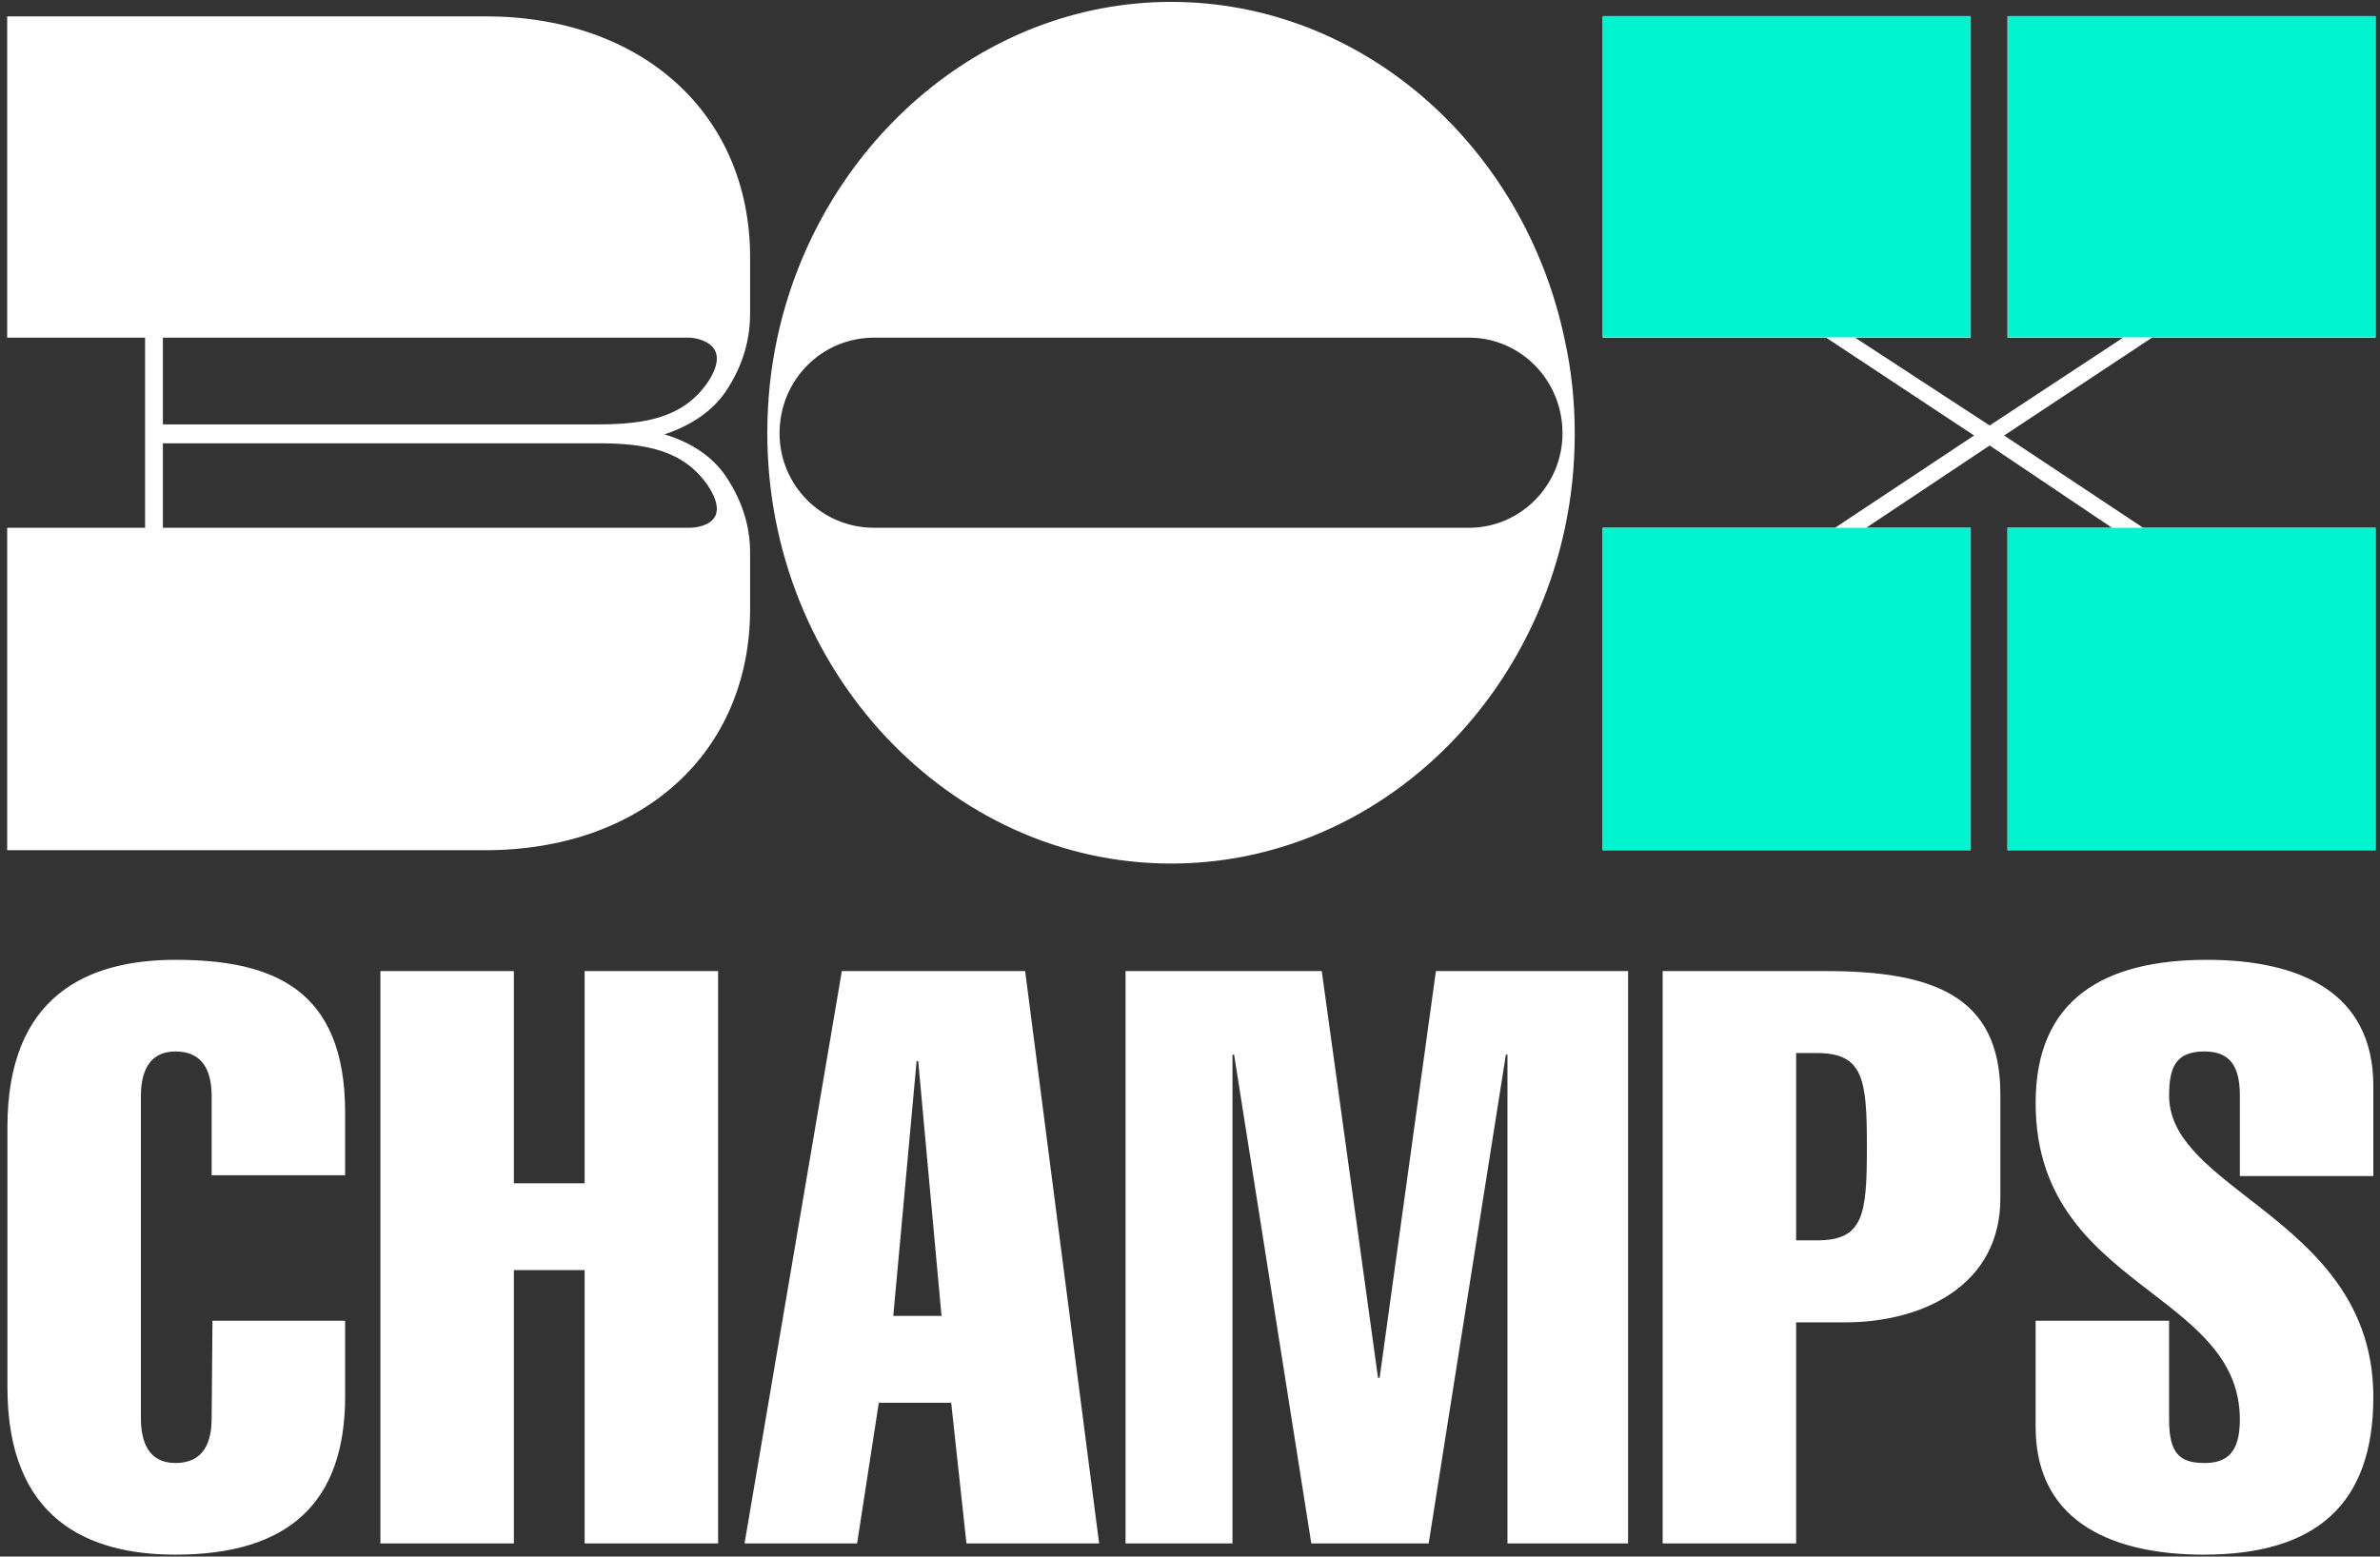
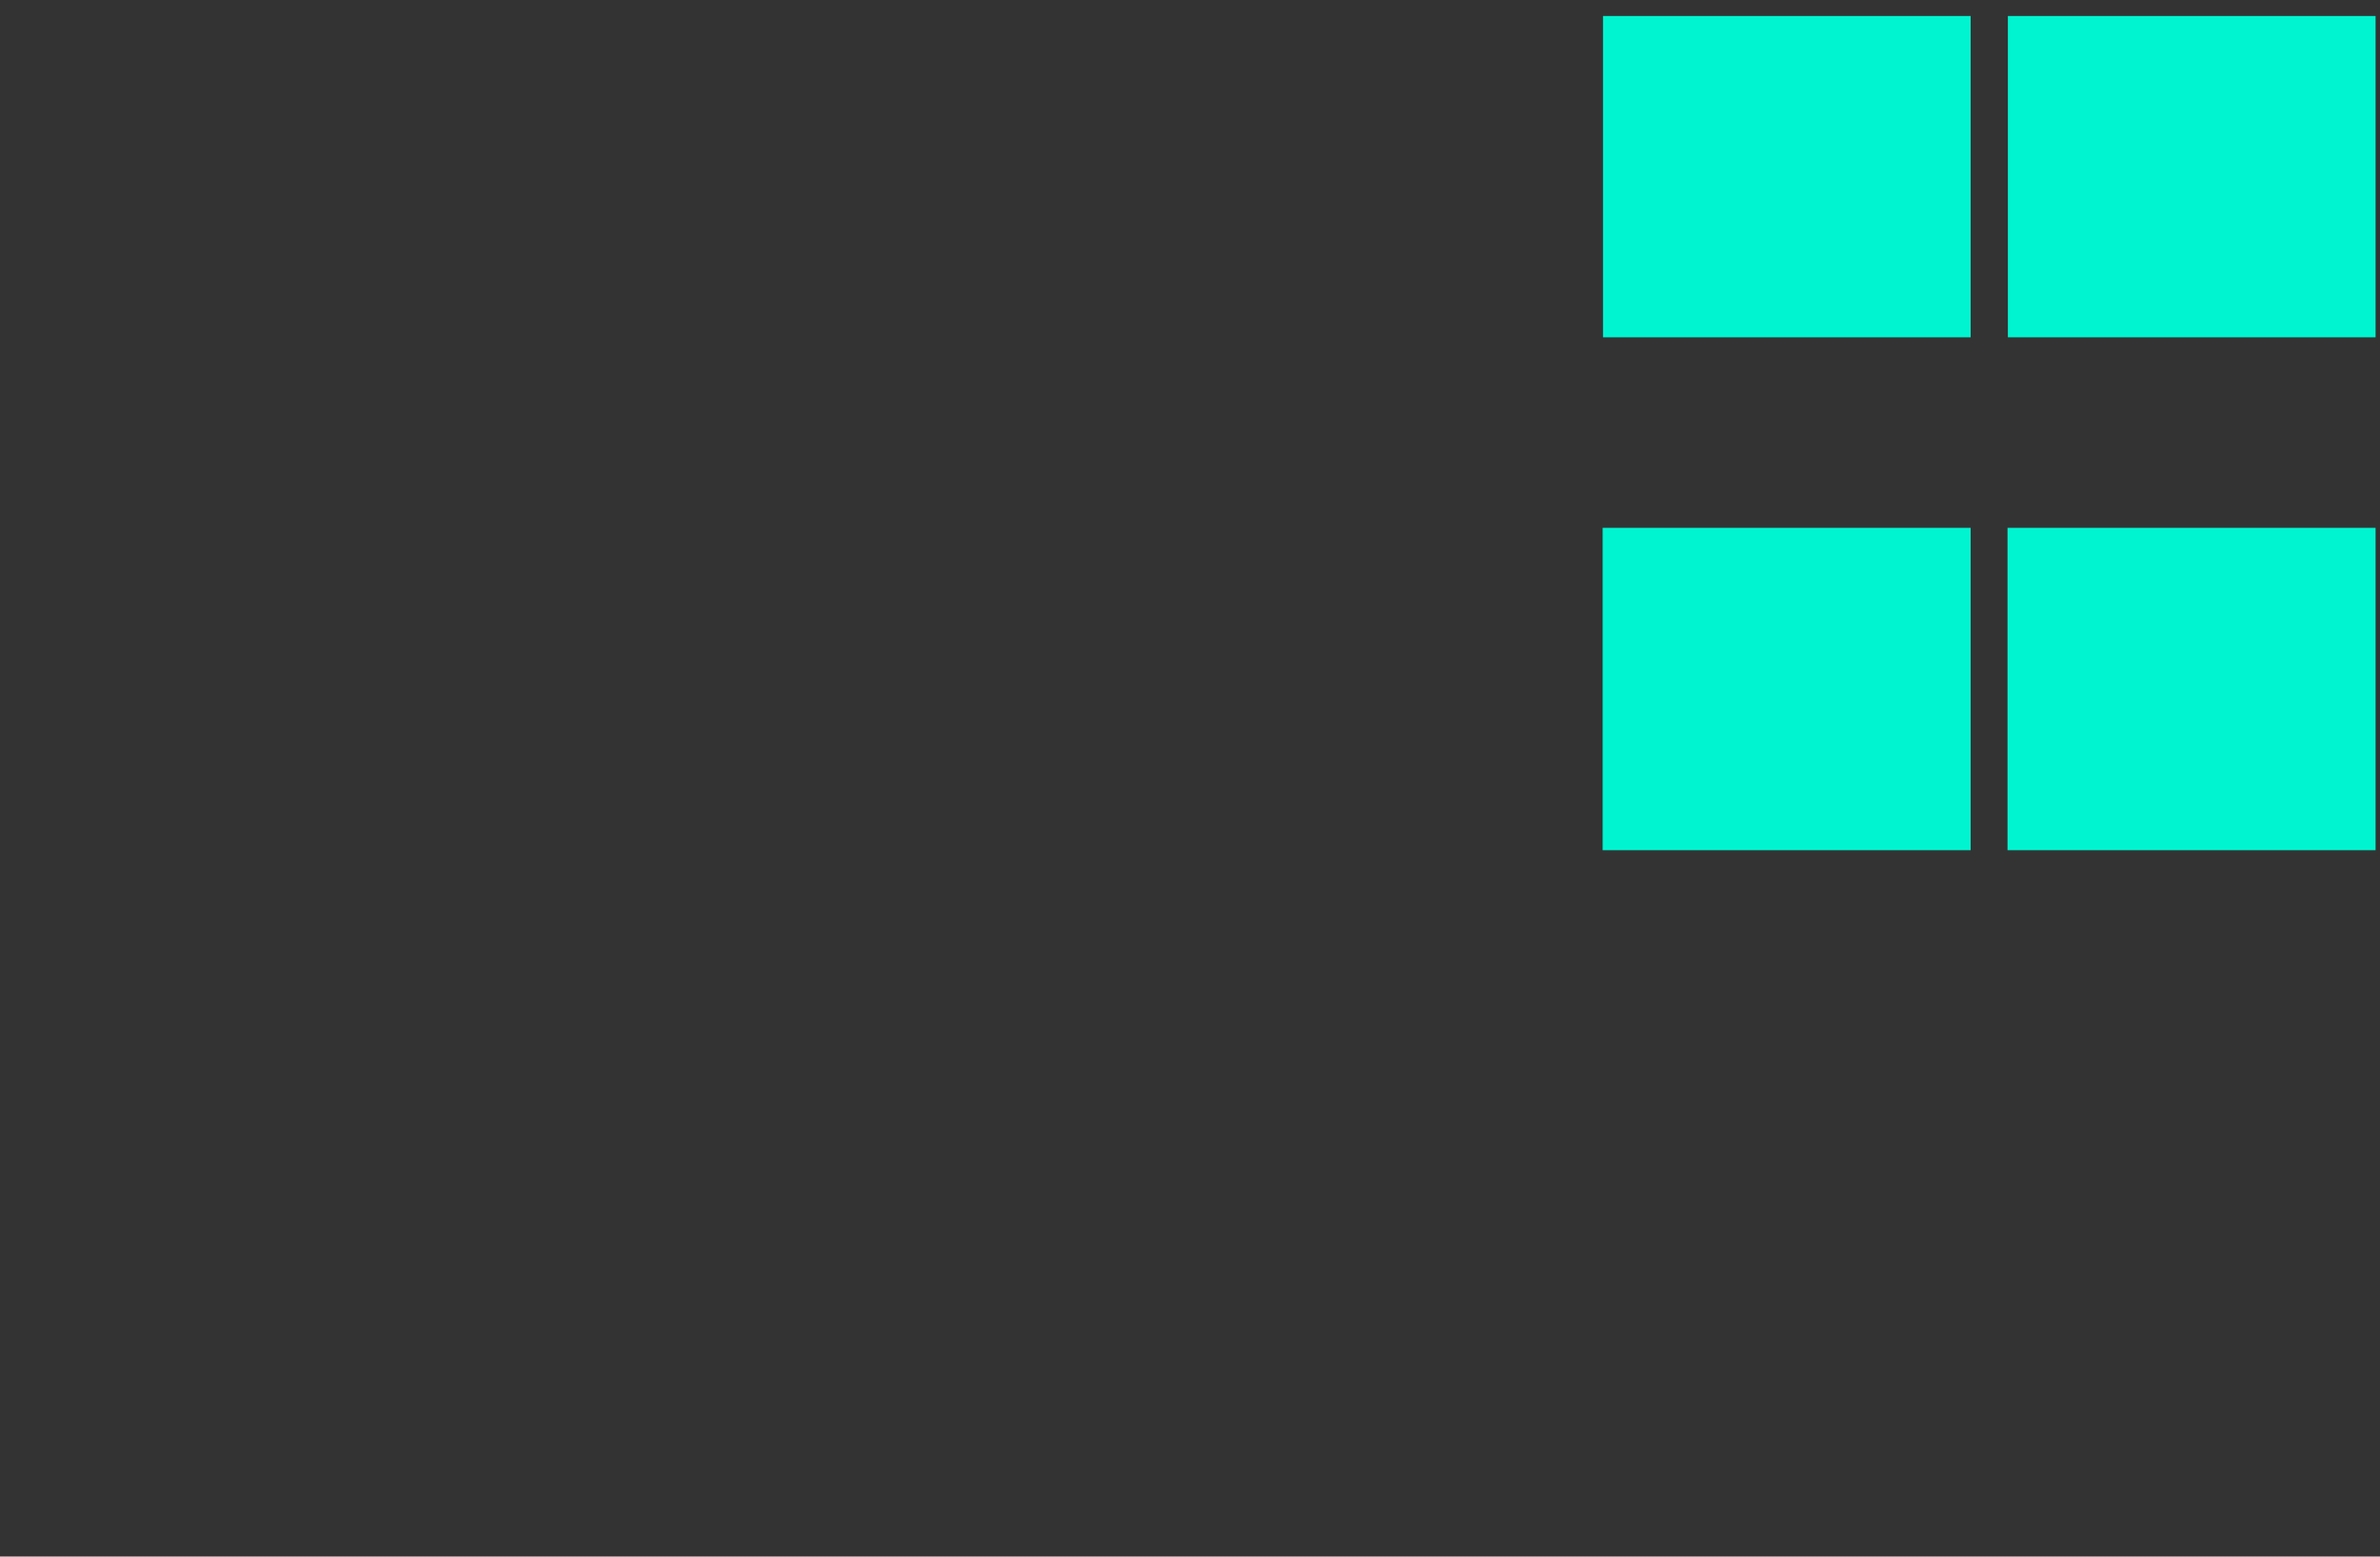
<svg xmlns="http://www.w3.org/2000/svg" width="214" height="140" viewBox="0 0 214 140" fill="none">
  <rect x="0" y="0" width="214" height="140" fill="#333333" stroke="none" />
-   <path fill-rule="evenodd" clip-rule="evenodd" d="M0.646 76.47H43.647C57.647 76.47 67.447 67.77 67.447 54.77V49.77C67.447 47.67 66.947 45.27 65.147 42.67C64.147 41.27 62.447 39.87 59.746 39.07C62.447 38.17 64.147 36.77 65.147 35.37C66.947 32.77 67.447 30.27 67.447 28.17V23.17C67.447 10.17 57.647 1.47 43.647 1.47H0.646V30.37H13.046V47.47H0.646V76.47ZM14.646 30.37H62.047C62.047 30.37 66.147 30.57 63.647 34.37C61.447 37.57 58.047 38.17 53.746 38.17H14.646V30.37ZM14.646 39.87H53.746C58.047 39.87 61.447 40.47 63.647 43.67C66.147 47.47 62.047 47.47 62.047 47.47H14.646V39.87ZM68.994 38.97C68.994 60.27 85.394 77.67 105.294 77.67C122.494 77.67 136.994 64.77 140.694 47.57C141.294 44.77 141.594 41.97 141.594 38.97C141.594 36.07 141.294 33.27 140.694 30.57C137.094 13.27 122.594 0.17 105.294 0.17C88.194 0.17 73.594 13.17 69.894 30.37C69.294 33.17 68.994 35.97 68.994 38.97ZM132.094 47.47H78.594C73.894 47.47 70.094 43.67 70.094 38.97C70.094 34.17 73.894 30.37 78.594 30.37H132.094C136.694 30.37 140.494 34.17 140.494 38.97C140.494 43.67 136.694 47.47 132.094 47.47ZM144.104 76.47H177.204V47.47H167.804L178.904 40.07L189.904 47.47H180.504V76.47H213.604V47.47H192.704L180.204 39.17L193.504 30.37H213.604V1.47H180.504V30.37H190.904L178.904 38.27L166.804 30.37H177.204V1.47H144.104V30.37H164.204L177.504 39.17L165.004 47.47H144.104V76.47ZM31.033 118.791H19.104L19.032 127.539C19.032 129.636 18.381 131.588 15.778 131.588C13.32 131.588 12.669 129.636 12.669 127.539V98.62C12.669 96.524 13.32 94.572 15.778 94.572C18.381 94.572 19.032 96.524 19.032 98.62V105.706H31.033V100.066C31.033 88.933 24.526 86.33 15.778 86.33C7.825 86.33 0.668 89.583 0.668 101.368V124.792C0.668 136.577 7.825 139.83 15.778 139.83C25.9 139.83 31.033 135.203 31.033 125.587V118.791ZM34.204 138.818H46.206V114.237H52.568V138.818H64.569V87.342H52.568V106.429H46.206V87.342H34.204V138.818ZM80.321 118.358H84.658L82.562 95.439H82.417L80.321 118.358ZM75.694 87.342H92.177L98.829 138.818H86.9L85.526 126.166H79.019L77.067 138.818H66.946L75.694 87.342ZM110.821 138.818V94.861H110.965L117.906 138.818H128.461L135.402 94.861H135.546V138.818H146.391V87.342H129.112L124.051 123.925H123.906L118.846 87.342H101.205V138.818H110.821ZM161.501 94.716V111.562H163.38C167.574 111.562 167.863 109.248 167.863 103.175C167.863 97.102 167.574 94.716 163.38 94.716H161.501ZM161.501 138.818H149.499V87.342H164.176C173.719 87.342 179.864 89.511 179.864 98.403V107.802C179.864 115.538 172.996 118.936 165.911 118.936H161.501V138.818ZM201.399 105.778H213.401V97.68C213.401 89.077 206.532 86.33 198.435 86.33C189.181 86.33 183.036 89.872 183.036 99.199C183.036 108.252 188.479 112.441 193.439 116.257C197.588 119.45 201.399 122.382 201.399 127.684C201.399 130.72 200.17 131.588 198.218 131.588C195.977 131.588 195.037 130.72 195.037 127.684V118.791H183.036V128.335C183.036 137.227 190.482 139.83 198.146 139.83C208.195 139.83 213.401 135.348 213.401 125.66C213.401 116.511 207.325 111.787 202.163 107.774C198.351 104.81 195.037 102.234 195.037 98.548C195.037 96.018 195.615 94.572 198.218 94.572C200.604 94.572 201.399 96.018 201.399 98.548V105.778Z" fill="white" />
  <path fill-rule="evenodd" clip-rule="evenodd" d="M177.195 1.438H144.135V30.339H177.195V1.438ZM213.602 1.438H180.541V30.339H213.602V1.438ZM180.508 47.473H213.602V76.471H180.508V47.473ZM177.195 47.473H144.102V76.471H177.195V47.473Z" fill="#00F4D0" />
</svg>